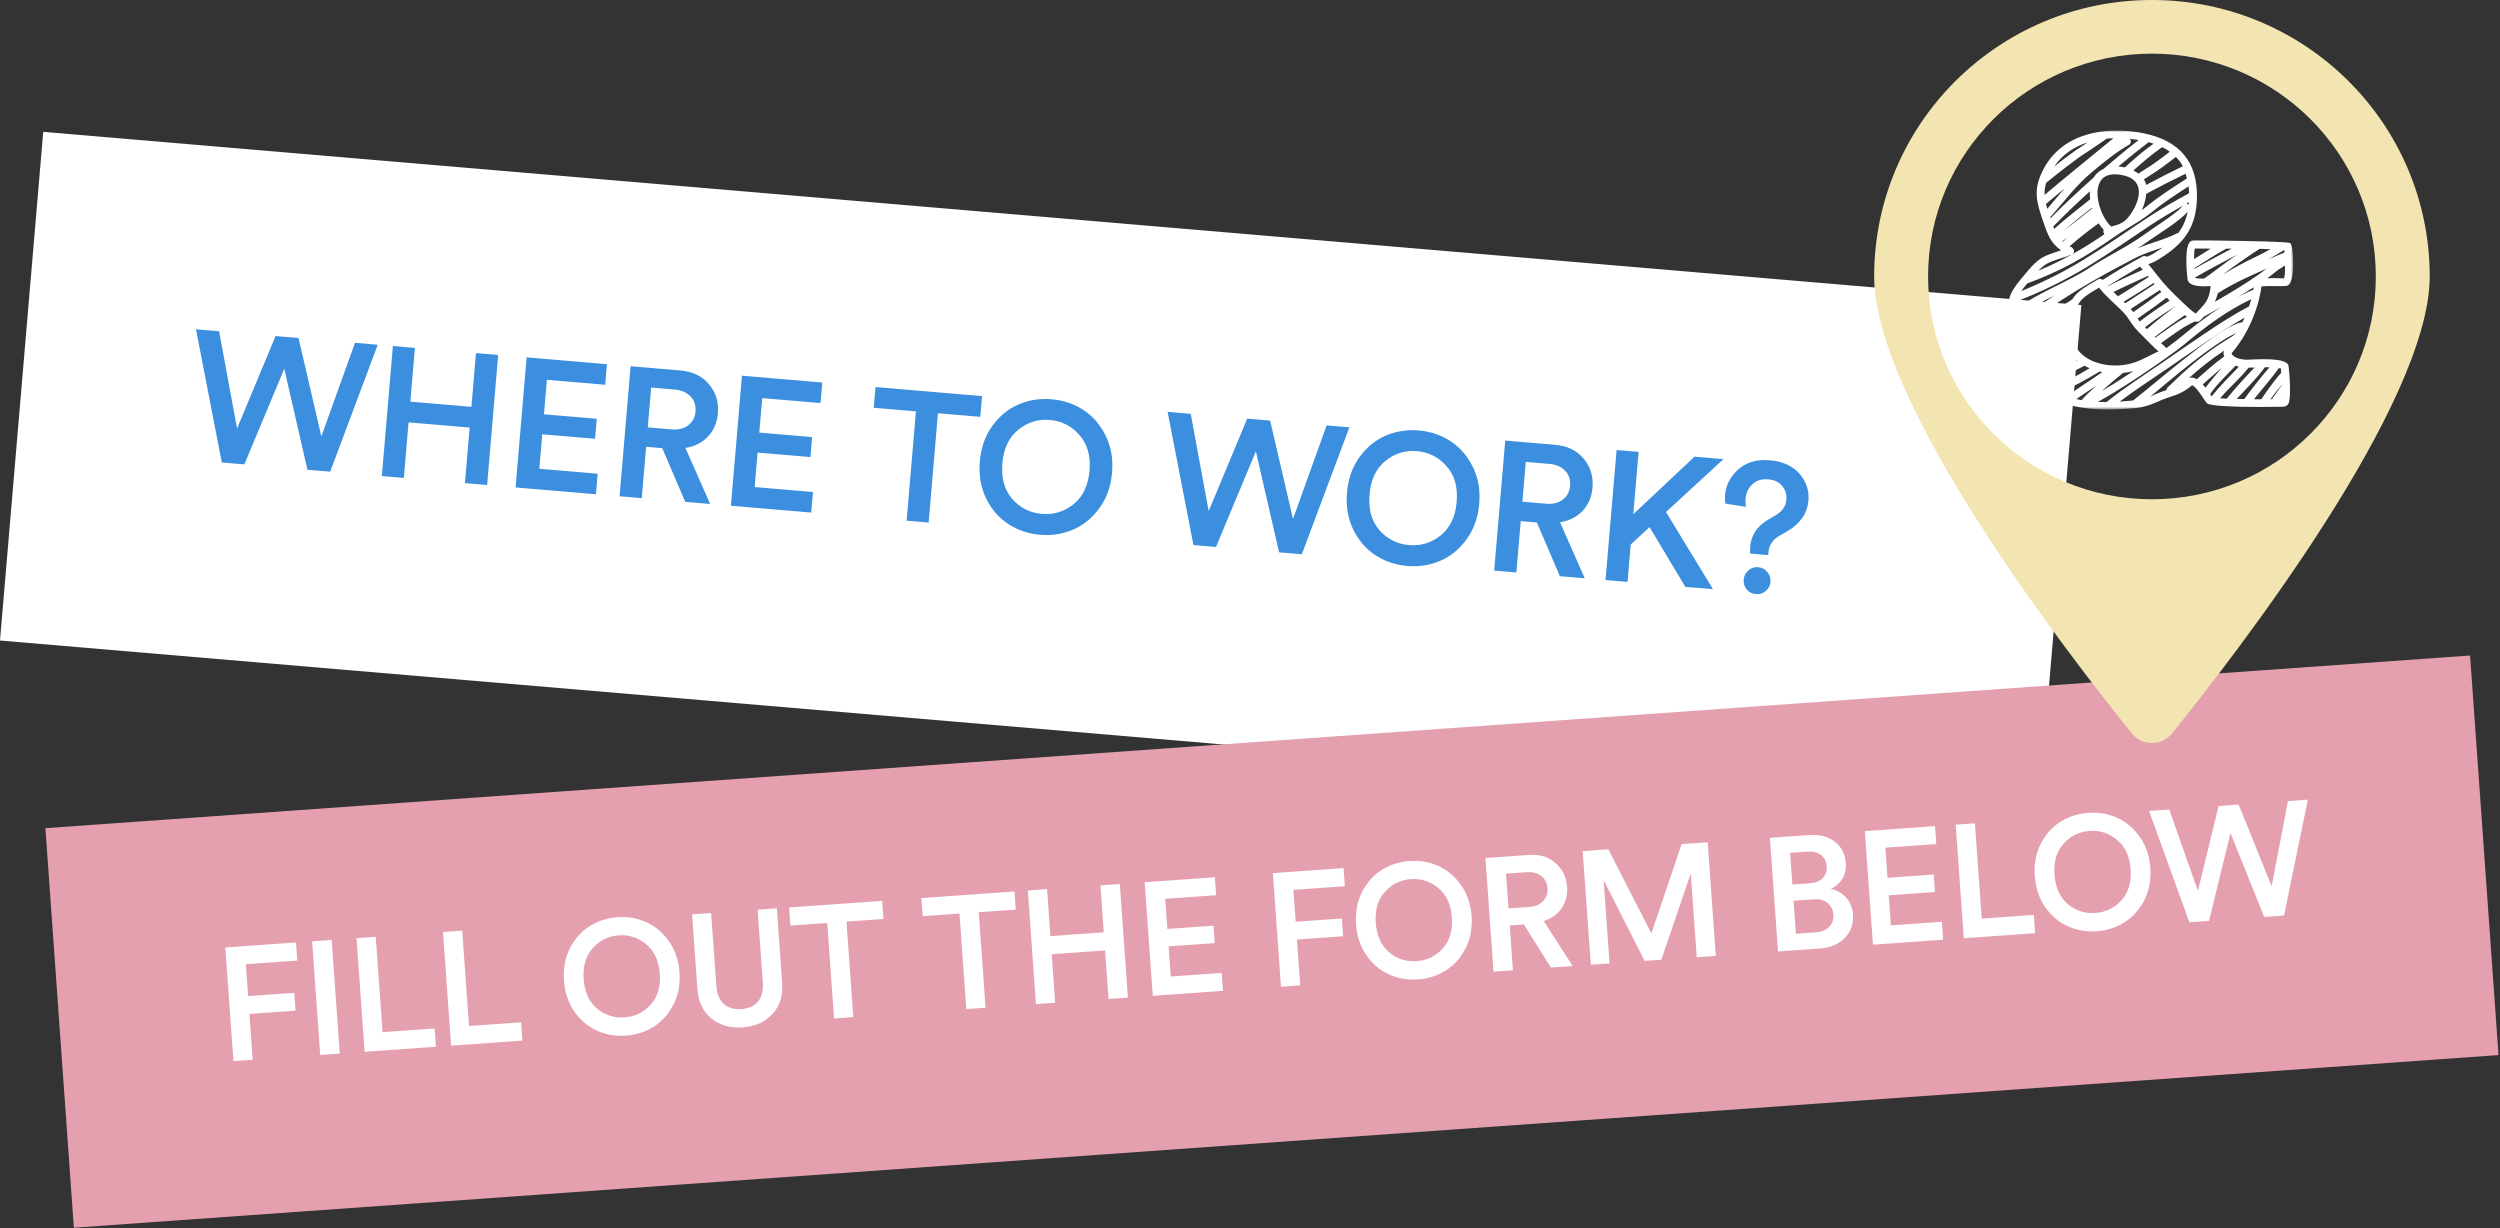
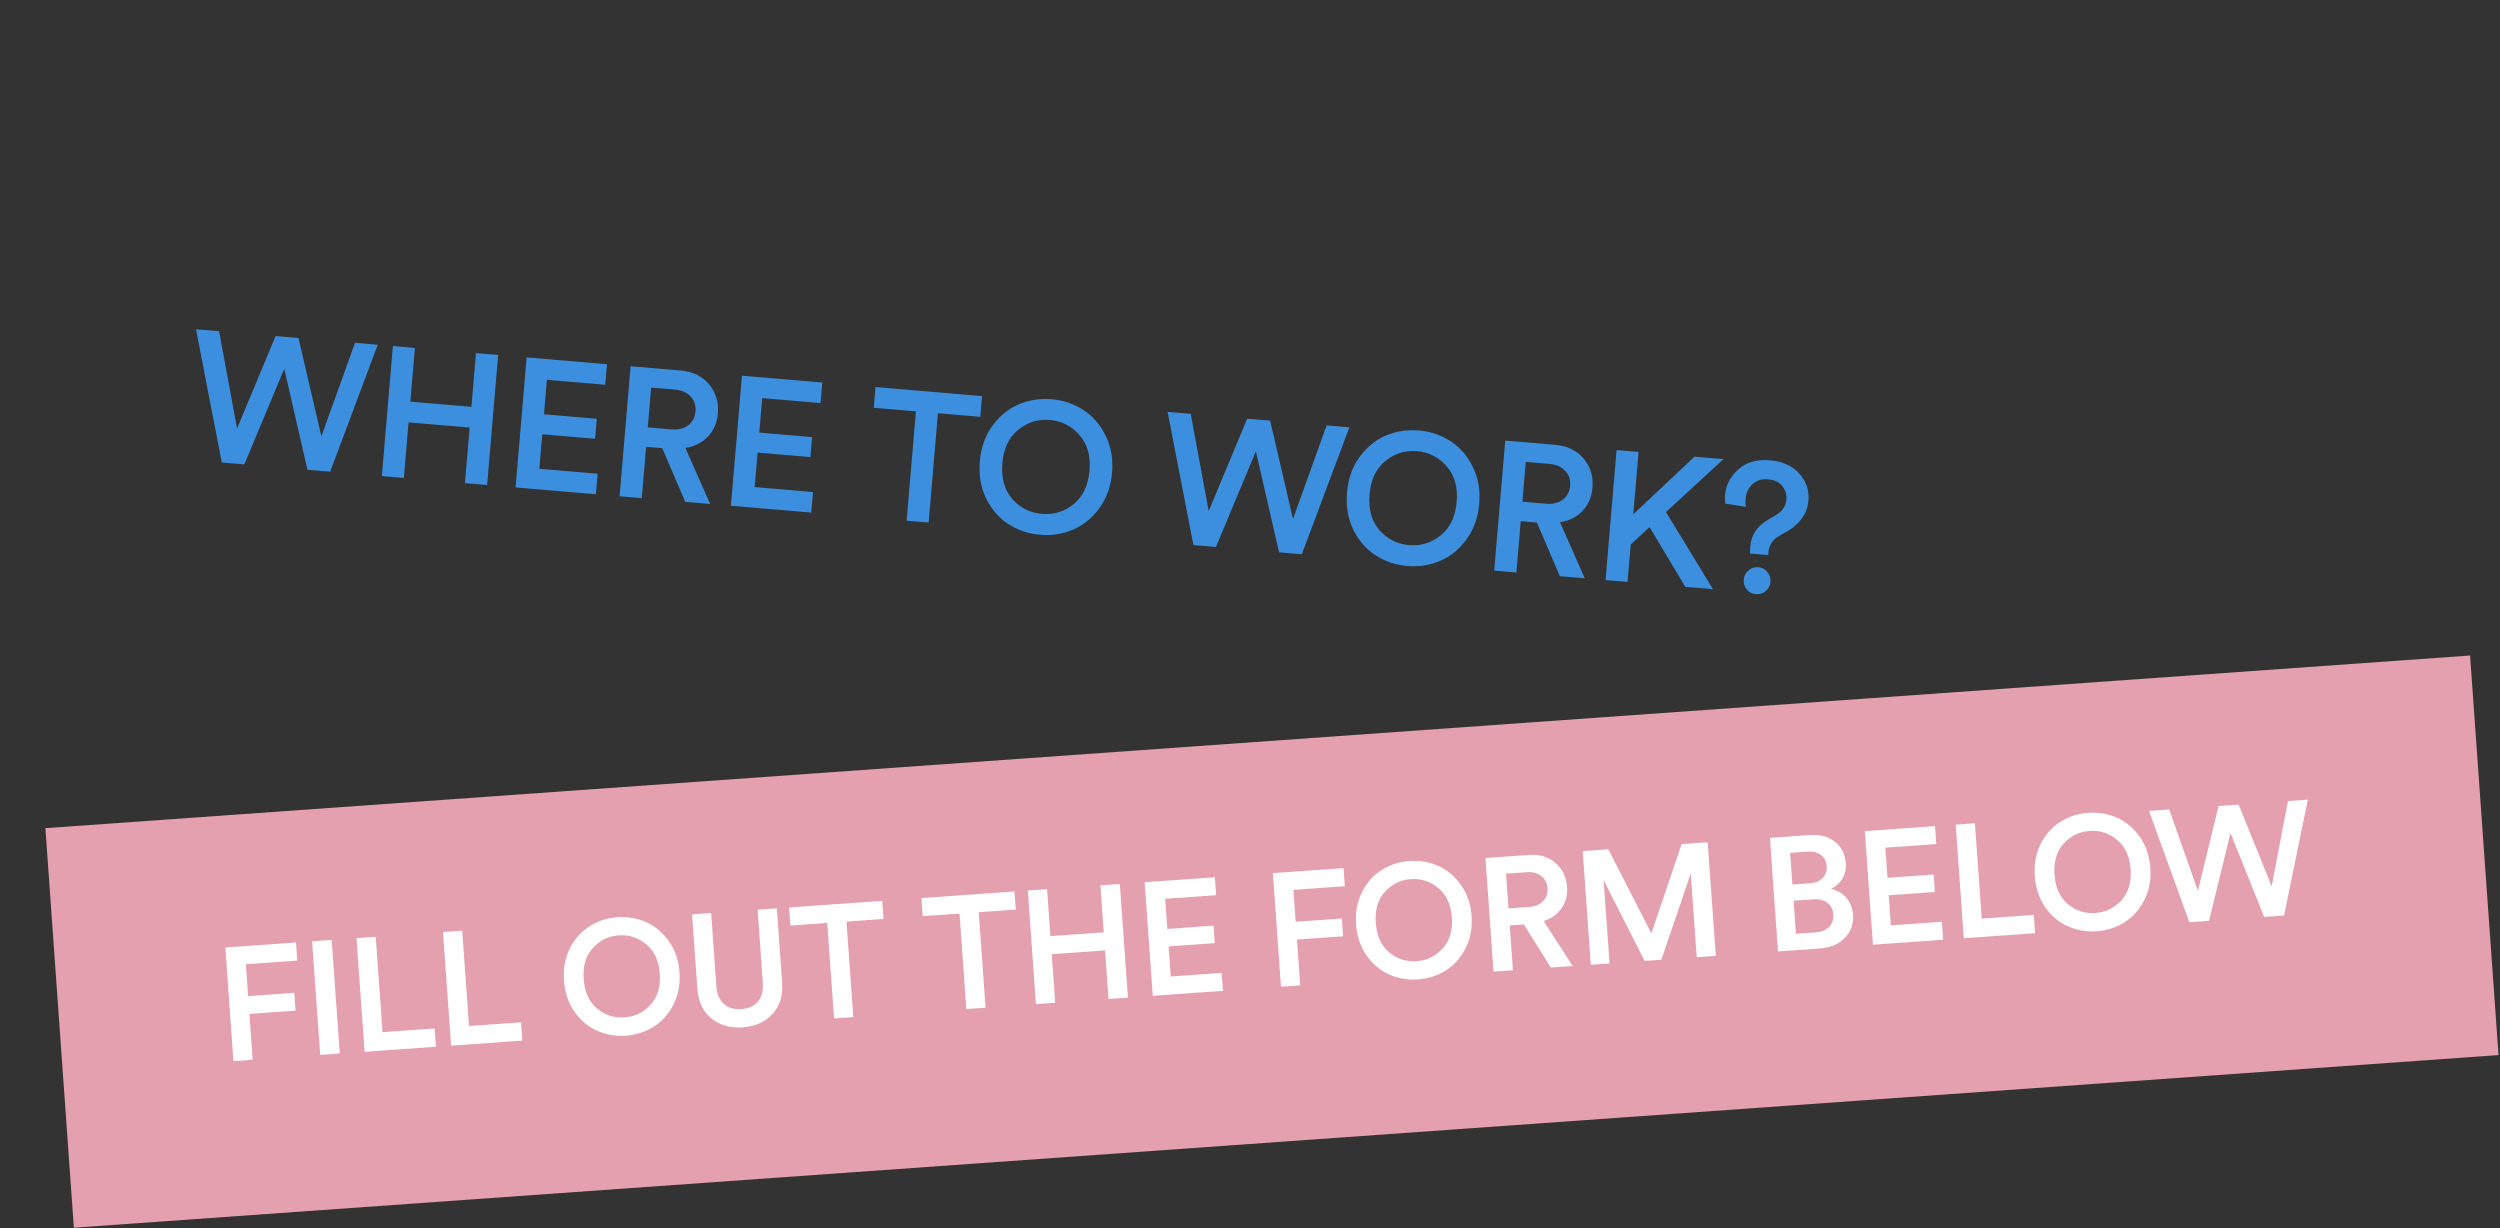
<svg xmlns="http://www.w3.org/2000/svg" width="747" height="367" viewBox="0 0 747 367" fill="none">
  <rect x="0" y="0" width="747" height="367" fill="#333333" stroke="none" />
-   <rect x="12.917" y="39.401" width="611.191" height="152.536" transform="rotate(4.858 12.917 39.401)" fill="white" />
  <path d="M96.025 130.391L106.074 102.432L112.869 103.009L98.662 140.937L91.866 140.36L84.936 110.185L73.014 138.758L66.273 138.185L58.56 98.394L65.465 98.981L70.835 128.03L82.344 100.415L89.195 100.997L96.025 130.391ZM145.551 144.922L138.92 144.359L140.331 127.754L122.082 126.203L120.67 142.808L114.094 142.249L117.396 103.394L123.973 103.953L122.608 120.01L140.857 121.561L142.222 105.504L148.853 106.067L145.551 144.922ZM178.056 147.685L154.053 145.645L157.355 106.79L181.358 108.83L180.837 114.968L163.41 113.487L162.534 123.79L178.317 125.131L177.809 131.104L162.026 129.763L161.151 140.066L178.578 141.547L178.056 147.685ZM204.747 149.953L197.885 133.915L193.063 133.505L191.759 148.849L185.127 148.286L188.43 109.431L203.336 110.698C206.989 111.008 209.834 112.391 211.87 114.845C213.91 117.263 214.786 120.153 214.501 123.514C214.265 126.291 213.277 128.599 211.539 130.438C209.8 132.278 207.551 133.411 204.791 133.839L212.2 150.587L204.747 149.953ZM193.556 127.696L200.626 128.297C202.635 128.467 204.288 128.074 205.584 127.117C206.919 126.127 207.663 124.736 207.815 122.946C207.97 121.119 207.472 119.623 206.319 118.458C205.207 117.26 203.646 116.575 201.637 116.404L194.567 115.804L193.556 127.696ZM242.4 153.153L218.396 151.113L221.699 112.258L245.702 114.298L245.18 120.436L227.753 118.955L226.878 129.258L242.661 130.599L242.153 136.573L226.37 135.231L225.494 145.534L242.921 147.015L242.4 153.153ZM292.913 124.548L280.254 123.472L277.478 156.134L270.901 155.576L273.677 122.913L261.073 121.842L261.599 115.649L293.439 118.355L292.913 124.548ZM304.227 128.435C301.462 130.666 299.891 133.991 299.515 138.412C299.14 142.833 300.125 146.394 302.471 149.096C304.821 151.761 307.767 153.244 311.311 153.545C314.855 153.846 318.01 152.882 320.775 150.651C323.581 148.387 325.171 145.045 325.547 140.624C325.922 136.204 324.917 132.659 322.531 129.991C320.185 127.289 317.24 125.788 313.696 125.486C310.152 125.185 306.996 126.168 304.227 128.435ZM294.648 148.928C293.051 145.627 292.427 141.931 292.775 137.839C293.123 133.747 294.36 130.228 296.487 127.281C298.654 124.3 301.284 122.15 304.377 120.831C307.47 119.511 310.751 118.999 314.222 119.294C317.693 119.589 320.841 120.647 323.667 122.47C326.493 124.292 328.722 126.855 330.355 130.159C331.991 133.426 332.635 137.105 332.287 141.197C331.94 145.289 330.682 148.825 328.515 151.806C326.349 154.786 323.719 156.936 320.626 158.256C317.533 159.575 314.251 160.088 310.78 159.793C307.31 159.498 304.161 158.439 301.335 156.617C298.51 154.794 296.28 152.231 294.648 148.928ZM386.348 155.065L396.396 127.105L403.192 127.683L388.984 165.611L382.188 165.033L375.259 134.858L363.336 163.431L356.596 162.858L348.883 123.067L355.788 123.654L361.157 152.703L372.667 125.089L379.517 125.671L386.348 155.065ZM413.935 137.759C411.169 139.989 409.599 143.315 409.223 147.736C408.847 152.156 409.833 155.718 412.179 158.419C414.528 161.085 417.475 162.568 421.019 162.869C424.563 163.17 427.718 162.205 430.483 159.975C433.288 157.711 434.879 154.369 435.254 149.948C435.63 145.527 434.625 141.983 432.239 139.314C429.893 136.613 426.947 135.111 423.404 134.81C419.86 134.509 416.703 135.492 413.935 137.759ZM404.355 158.251C402.759 154.951 402.135 151.255 402.482 147.163C402.83 143.071 404.068 139.551 406.195 136.604C408.362 133.624 410.992 131.474 414.084 130.154C417.177 128.835 420.459 128.322 423.93 128.617C427.401 128.912 430.549 129.971 433.375 131.794C436.201 133.616 438.43 136.179 440.063 139.483C441.699 142.75 442.343 146.429 441.995 150.521C441.647 154.613 440.39 158.149 438.223 161.13C436.056 164.11 433.426 166.26 430.334 167.58C427.241 168.899 423.959 169.411 420.488 169.116C417.017 168.821 413.869 167.763 411.043 165.94C408.217 164.118 405.988 161.555 404.355 158.251ZM466.082 172.163L459.22 156.125L454.397 155.715L453.093 171.059L446.462 170.496L449.764 131.641L464.671 132.908C468.324 133.218 471.169 134.601 473.205 137.055C475.244 139.473 476.121 142.363 475.836 145.724C475.6 148.501 474.612 150.809 472.874 152.648C471.135 154.488 468.886 155.621 466.126 156.049L473.535 172.797L466.082 172.163ZM454.891 149.906L461.961 150.507C463.97 150.677 465.623 150.284 466.918 149.327C468.254 148.337 468.997 146.946 469.15 145.156C469.305 143.329 468.806 141.833 467.654 140.668C466.542 139.47 464.981 138.785 462.971 138.614L455.902 138.014L454.891 149.906ZM503.57 175.349L492.889 157.496L487.258 162.703L486.308 173.882L479.731 173.323L483.033 134.468L489.61 135.027L488.026 153.66L506.324 136.448L514.983 137.184L497.797 153L511.845 176.053L503.57 175.349ZM528.377 165.866L522.896 165.4C522.904 164.444 522.927 163.747 522.964 163.308C523.25 159.947 524.964 157.315 528.106 155.41L530.781 153.816C532.603 152.72 533.597 151.204 533.762 149.267C533.892 147.733 533.491 146.392 532.558 145.246C531.628 144.063 530.213 143.391 528.313 143.229C526.377 143.065 524.808 143.557 523.606 144.706C522.405 145.855 521.733 147.27 521.59 148.95C521.503 149.973 521.543 150.805 521.709 151.444L515.554 150.48C515.4 149.694 515.361 148.844 515.439 147.931C515.694 144.935 517.015 142.379 519.403 140.264C521.793 138.112 524.925 137.201 528.798 137.53C532.67 137.859 535.63 139.196 537.675 141.541C539.72 143.886 540.616 146.556 540.361 149.552C540.035 153.388 537.935 156.448 534.061 158.732L531.565 160.175C529.63 161.299 528.569 162.957 528.382 165.149C528.361 165.405 528.359 165.644 528.377 165.866ZM521.929 176.137C521.23 175.268 520.927 174.285 521.02 173.189C521.113 172.093 521.578 171.176 522.413 170.437C523.285 169.702 524.269 169.381 525.365 169.474C526.461 169.567 527.359 170.048 528.058 170.917C528.793 171.789 529.114 172.773 529.021 173.869C528.928 174.965 528.446 175.881 527.573 176.617C526.741 177.319 525.777 177.623 524.681 177.53C523.548 177.434 522.631 176.969 521.929 176.137Z" fill="#3B8FDE" />
  <rect width="726.669" height="119.745" transform="matrix(0.997 -0.071 0.071 0.997 13.567 247.458)" fill="#E4A0AF" />
  <path d="M75.496 316.649L69.75 317.057L67.329 283.111L88.444 281.612L88.83 287.022L73.461 288.113L74.14 297.641L87.93 296.662L88.308 301.977L74.519 302.956L75.496 316.649ZM101.525 314.801L95.684 315.216L93.263 281.27L99.104 280.855L101.525 314.801ZM130.252 312.762L108.946 314.274L106.525 280.328L112.271 279.921L114.302 308.408L129.863 307.304L130.252 312.762ZM156.092 310.927L134.786 312.44L132.365 278.494L138.111 278.086L140.142 306.574L155.703 305.469L156.092 310.927ZM177.112 283.305C175.03 285.603 174.127 288.682 174.402 292.545C174.678 296.407 176.01 299.344 178.399 301.356C180.786 303.336 183.528 304.216 186.624 303.996C189.72 303.776 192.309 302.518 194.391 300.22C196.502 297.889 197.421 294.792 197.145 290.93C196.87 287.068 195.522 284.148 193.104 282.17C190.714 280.158 187.972 279.262 184.876 279.482C181.779 279.702 179.191 280.976 177.112 283.305ZM171.631 302.269C169.807 299.64 168.768 296.538 168.513 292.963C168.258 289.388 168.848 286.186 170.282 283.357C171.746 280.494 173.722 278.285 176.21 276.729C178.697 275.173 181.457 274.287 184.49 274.072C187.522 273.857 190.38 274.343 193.063 275.532C195.747 276.721 198.016 278.629 199.872 281.257C201.725 283.852 202.779 286.937 203.034 290.512C203.289 294.087 202.685 297.306 201.221 300.169C199.757 303.031 197.781 305.241 195.293 306.797C192.806 308.353 190.046 309.239 187.013 309.454C183.981 309.669 181.123 309.182 178.44 307.993C175.756 306.804 173.487 304.896 171.631 302.269ZM230.764 303.028C228.559 305.398 225.605 306.714 221.902 306.977C218.2 307.24 215.089 306.354 212.57 304.319C210.051 302.285 208.65 299.288 208.368 295.33L206.79 273.211L212.488 272.806L214.041 294.591C214.21 296.953 214.947 298.745 216.253 299.968C217.589 301.156 219.343 301.673 221.513 301.519C223.716 301.363 225.378 300.603 226.5 299.24C227.621 297.877 228.097 295.999 227.926 293.605L226.373 271.82L232.118 271.412L233.696 293.532C233.978 297.49 233.001 300.655 230.764 303.028ZM263.988 274.588L252.928 275.373L254.963 303.908L249.218 304.316L247.182 275.781L236.17 276.562L235.784 271.152L263.602 269.177L263.988 274.588ZM303.511 271.782L292.451 272.567L294.486 301.102L288.741 301.51L286.705 272.975L275.693 273.757L275.307 268.346L303.125 266.372L303.511 271.782ZM337.023 298.083L331.23 298.494L330.195 283.987L314.251 285.119L315.286 299.626L309.541 300.034L307.12 266.088L312.865 265.68L313.866 279.708L329.809 278.577L328.809 264.548L334.602 264.137L337.023 298.083ZM365.423 296.067L344.451 297.555L342.03 263.61L363.002 262.121L363.384 267.483L348.158 268.564L348.8 277.565L362.59 276.586L362.962 281.805L349.173 282.784L349.815 291.785L365.04 290.704L365.423 296.067ZM388.504 294.428L382.759 294.836L380.338 260.89L401.453 259.391L401.838 264.801L386.469 265.892L387.149 275.42L400.938 274.441L401.317 279.756L387.528 280.735L388.504 294.428ZM413.786 266.504C411.704 268.801 410.801 271.88 411.077 275.743C411.352 279.605 412.684 282.542 415.074 284.554C417.461 286.534 420.202 287.414 423.298 287.194C426.394 286.974 428.984 285.716 431.065 283.418C433.177 281.087 434.095 277.99 433.819 274.128C433.544 270.266 432.197 267.346 429.778 265.368C427.389 263.356 424.646 262.46 421.55 262.68C418.454 262.9 415.866 264.174 413.786 266.504ZM408.305 285.467C406.482 282.838 405.442 279.736 405.187 276.161C404.933 272.586 405.522 269.384 406.957 266.555C408.421 263.692 410.396 261.483 412.884 259.927C415.372 258.371 418.132 257.485 421.164 257.27C424.196 257.055 427.054 257.542 429.738 258.73C432.421 259.919 434.691 261.828 436.546 264.455C438.399 267.05 439.454 270.135 439.709 273.71C439.964 277.285 439.359 280.504 437.895 283.367C436.431 286.23 434.455 288.439 431.968 289.995C429.48 291.551 426.72 292.437 423.688 292.652C420.655 292.867 417.797 292.381 415.114 291.192C412.431 290.003 410.161 288.094 408.305 285.467ZM463.409 289.11L455.319 276.211L451.106 276.51L452.062 289.916L446.268 290.327L443.847 256.381L456.871 255.457C460.062 255.23 462.703 256.037 464.791 257.878C466.877 259.687 468.025 262.06 468.234 264.996C468.407 267.422 467.869 269.545 466.619 271.367C465.369 273.188 463.584 274.469 461.263 275.211L469.921 288.648L463.409 289.11ZM450.744 271.435L456.92 270.996C458.676 270.872 460.047 270.309 461.035 269.309C462.051 268.274 462.504 266.975 462.393 265.411C462.279 263.815 461.646 262.593 460.495 261.744C459.373 260.861 457.935 260.482 456.179 260.607L450.003 261.045L450.744 271.435ZM512.681 285.613L506.983 286.017L505.2 261.024L496.402 286.768L491.422 287.122L479.161 262.969L480.936 287.866L475.335 288.264L472.914 254.318L480.574 253.774L493.434 278.895L502.455 252.221L510.26 251.667L512.681 285.613ZM528.848 250.347L540.531 249.518C543.723 249.291 546.305 249.958 548.277 251.518C550.249 253.079 551.332 255.215 551.525 257.928C551.65 259.684 551.297 261.249 550.464 262.623C549.63 263.966 548.482 264.961 547.02 265.611C548.874 265.96 550.412 266.83 551.633 268.218C552.855 269.607 553.537 271.291 553.678 273.27C553.874 276.015 553.061 278.335 551.239 280.229C549.417 282.122 546.942 283.18 543.814 283.402L531.269 284.293L528.848 250.347ZM535.57 264.306L540.789 263.936C542.449 263.818 543.727 263.294 544.623 262.364C545.519 261.434 545.916 260.251 545.814 258.815C545.709 257.347 545.132 256.233 544.084 255.473C543.065 254.679 541.693 254.344 539.97 254.466L534.894 254.826L535.57 264.306ZM536.619 279.005L542.46 278.59C544.184 278.468 545.526 277.939 546.486 277.005C547.475 276.037 547.916 274.802 547.809 273.302C547.702 271.802 547.122 270.64 546.069 269.817C545.045 268.959 543.672 268.591 541.948 268.714L535.915 269.142L536.619 279.005ZM580.606 280.79L559.634 282.279L557.213 248.333L578.184 246.845L578.567 252.207L563.341 253.288L563.983 262.289L577.773 261.31L578.145 266.529L564.355 267.508L564.997 276.509L580.223 275.428L580.606 280.79ZM608.09 278.839L586.783 280.352L584.362 246.406L590.108 245.998L592.14 274.486L607.701 273.381L608.09 278.839ZM616.595 252.106C614.513 254.403 613.61 257.483 613.886 261.345C614.161 265.207 615.493 268.144 617.883 270.156C620.269 272.136 623.011 273.016 626.107 272.796C629.203 272.576 631.792 271.318 633.874 269.021C635.986 266.689 636.904 263.593 636.628 259.73C636.353 255.868 635.006 252.948 632.587 250.971C630.198 248.959 627.455 248.063 624.359 248.283C621.263 248.502 618.675 249.777 616.595 252.106ZM611.114 271.07C609.291 268.44 608.251 265.338 607.996 261.763C607.741 258.188 608.331 254.986 609.766 252.158C611.23 249.295 613.205 247.085 615.693 245.529C618.181 243.973 620.941 243.088 623.973 242.872C627.005 242.657 629.863 243.144 632.547 244.333C635.23 245.522 637.499 247.43 639.355 250.057C641.208 252.652 642.263 255.737 642.518 259.312C642.773 262.887 642.168 266.106 640.704 268.969C639.24 271.832 637.264 274.041 634.776 275.597C632.289 277.153 629.529 278.039 626.496 278.254C623.464 278.47 620.606 277.983 617.923 276.794C615.239 275.605 612.97 273.697 611.114 271.07ZM678.772 264.823L683.645 239.358L689.582 238.936L682.475 273.559L676.538 273.98L666.472 248.902L660.068 275.149L654.178 275.567L642.133 242.305L648.166 241.877L656.734 266.195L662.913 240.83L668.898 240.405L678.772 264.823Z" fill="white" />
  <g clip-path="url(#clip0_408_138)">
-     <path d="M643.003 149.179C606.053 149.179 576.11 119.373 576.11 82.606C576.11 45.839 606.053 16.033 643.003 16.033C679.954 16.033 709.897 45.839 709.897 82.606C709.897 119.373 679.947 149.179 643.003 149.179ZM643.003 0C597.16 0 560 36.982 560 82.606C560 120.725 617.94 195.55 637.003 219.142C640.084 222.955 645.916 222.955 648.997 219.142C668.06 195.556 726 120.725 726 82.606C726 36.982 688.84 0 643.003 0Z" fill="#F2E5B2" />
    <mask id="mask0_408_138" style="mask-type:luminance" maskUnits="userSpaceOnUse" x="600" y="39" width="86" height="84">
-       <path d="M685.217 39H600V122.333H685.217V39Z" fill="white" />
+       <path d="M685.217 39H600H685.217V39Z" fill="white" />
    </mask>
    <g mask="url(#mask0_408_138)">
      <path d="M660.539 85.474C658.452 85.611 653.917 85.844 653.627 83.392C653.406 81.475 652.466 72.394 655.023 71.901C655.424 71.818 656.171 71.846 656.585 71.846C657.691 71.846 658.811 71.846 659.917 71.846C663.152 71.873 666.373 71.928 669.608 71.983C671.005 72.01 683.668 72.216 684.304 72.64C685.134 73.202 685.217 78.064 685.203 79.009C685.203 80.393 685.092 84.831 683.406 85.365C682.701 85.584 679.728 85.474 678.871 85.474C677.848 85.474 676.756 85.474 675.733 85.57C674.779 92.624 671.475 100.158 666.788 105.568C667.286 107.034 670.065 107.499 671.364 107.486C673.452 107.445 683.419 106.595 683.82 109.335C684.111 111.252 684.65 119.197 683.765 120.649C683.088 121.758 681.913 121.512 680.82 121.539C677.945 121.607 660.65 121.799 659.461 120.498C658.41 119.347 656.489 115.704 654.995 115.101C653.475 116.403 652.037 117.32 650.129 118.019C648.401 118.635 646.784 119.087 645.083 119.854C643.424 120.608 641.751 121.279 639.954 121.649C638.212 122.005 636.332 122.073 634.548 122.196C625.576 122.785 615.525 121.909 608.143 116.293C601.479 111.184 600.843 103.171 600.152 95.487C599.502 88.31 600.926 86.94 605.378 81.557C609.332 76.777 610.521 76.571 615.843 74.791C612.76 72.64 611.862 70.12 610.631 66.572C608.475 60.34 607.341 56.711 610.604 50.519C616.313 39.726 629.019 37.603 640.161 39.753C651.207 41.89 656.82 48.328 656.433 59.546C656.143 67.997 652.535 72.805 645.442 77.201C644.019 78.092 643.313 78.475 641.903 78.927C643.922 81.297 645.664 83.831 647.848 86.091C649.161 87.46 650.516 88.803 651.899 90.104C652.991 91.145 654.747 92.871 656.088 93.706C658.949 90.666 660.152 89.707 660.539 85.461M616.203 72.12C616.203 72.12 616.3 72.216 616.355 72.257C616.908 71.764 617.461 71.284 618.014 70.819C617.419 71.257 616.811 71.695 616.203 72.12ZM625.604 64.901C625.714 64.819 625.825 64.751 625.936 64.668C625.936 64.668 625.936 64.655 625.936 64.641C625.825 64.723 625.728 64.805 625.618 64.901M627.055 66.737C624.028 68.901 621.111 71.202 618.318 73.64C618.318 73.64 618.332 73.64 618.346 73.64C618.415 73.64 618.498 73.64 618.567 73.668C618.843 73.736 619.078 73.9 619.244 74.12C619.659 74.421 619.839 74.969 619.645 75.462C619.576 75.626 619.479 75.777 619.355 75.886C622.548 74.092 625.659 72.133 628.825 69.969C628.673 69.819 628.576 69.641 628.521 69.435C628.452 69.175 628.479 68.915 628.59 68.682C628.037 68.106 627.525 67.435 627.055 66.696M618.885 76.133C618.774 76.16 618.65 76.174 618.539 76.174C618.207 76.379 617.834 76.516 617.461 76.64C613.327 78.051 611.71 78.147 609.014 80.9C612.484 79.461 615.733 77.886 618.885 76.133ZM625.092 62.313C625.078 62.244 625.051 62.176 625.037 62.093C622.286 64.299 619.507 66.449 616.853 68.764C619.659 66.696 622.383 64.504 625.106 62.313M624.539 59.546C624.442 58.738 624.415 57.943 624.456 57.163C620.779 60.491 617.157 63.929 613.701 67.49C613.645 67.559 613.576 67.613 613.507 67.654C613.604 67.901 613.701 68.148 613.797 68.394C617.226 65.257 620.931 62.477 624.539 59.546ZM625.576 53.04C626.267 51.875 627.29 51.04 628.479 50.506L629.254 49.848C632.447 47.109 635.71 44.41 639.042 41.835C638.157 41.685 637.272 41.561 636.373 41.466C636.47 41.561 636.553 41.685 636.622 41.822C636.871 42.397 636.608 43.082 636.028 43.328C632.267 45.451 628.521 48.561 625.203 51.314C620.198 55.45 616.853 60.19 612.595 64.915C612.622 65.011 612.664 65.121 612.691 65.216C616.659 61.176 620.834 57.286 625.065 53.519L625.604 53.04H625.576ZM632.945 49.752C633.608 49.793 634.258 49.889 634.908 50.026L635.032 49.917C637.673 47.492 640.548 45.013 643.493 42.931C643.009 42.767 642.512 42.616 642.014 42.479C638.931 44.821 635.917 47.259 632.959 49.752M637.452 50.93C637.991 51.204 638.502 51.519 638.959 51.862C639.581 51.451 640.217 51.053 640.853 50.656C643.562 48.999 645.871 47.246 648.346 45.328C647.627 44.808 646.853 44.356 646.051 43.958C643.106 45.999 640.148 48.533 637.466 50.917M640.59 53.574C640.922 54.081 641.157 54.642 641.295 55.245C644.903 53.3 648.553 51.465 652.244 49.67C651.678 48.643 650.986 47.711 650.157 46.876C650.157 46.876 650.143 46.89 650.129 46.903C647.461 48.985 645 50.862 642.097 52.629C641.585 52.944 641.088 53.259 640.576 53.587M634.811 41.37H634.797C634.797 41.37 634.797 41.37 634.797 41.383C634.797 41.383 634.811 41.383 634.825 41.37M627.194 85.954C621.36 89.337 620.378 90.186 619.272 97.199C617.641 107.582 629.599 111.061 637.742 108.321C640.272 107.472 642.539 106.061 644.972 104.993C644.447 104.527 643.894 104.075 643.41 103.582C641.972 102.13 640.548 100.678 639.097 99.24C638.074 98.24 637.355 97.309 636.581 96.117C635.959 95.158 635.364 94.323 634.576 93.46C632.212 90.898 629.281 88.721 627.194 85.926M630.816 67.696C632.917 67.189 634.576 66.641 635.986 64.86C639.207 60.806 641.544 54.012 634.535 52.41C632.336 51.903 629.544 51.752 627.954 53.656C625.092 57.08 627.733 64.956 630.816 67.682M629.779 85.461C629.779 85.461 629.82 85.502 629.834 85.529C631.12 84.844 632.419 84.201 633.747 83.584C635.917 82.584 638.074 81.571 640.258 80.598C639.995 80.324 639.705 79.996 639.442 79.667C639.166 79.831 638.889 79.982 638.627 80.146C635.654 81.886 632.71 83.653 629.779 85.461ZM641.793 82.42C641.71 82.489 641.613 82.53 641.502 82.571C639.249 83.598 636.995 84.639 634.742 85.68C633.664 86.173 632.585 86.707 631.521 87.255C631.963 87.68 632.406 88.104 632.848 88.529C635.931 86.639 639.014 84.721 642.055 82.749C641.972 82.639 641.876 82.53 641.793 82.42ZM643.521 84.557C640.576 86.488 637.576 88.323 634.562 90.159C634.714 90.309 634.88 90.46 635.032 90.611C637.949 88.707 640.88 86.803 643.811 84.899C643.714 84.776 643.618 84.666 643.521 84.543M645.332 86.68C642.442 88.556 639.553 90.433 636.664 92.309C636.926 92.611 637.175 92.926 637.424 93.254C640.272 91.323 643.065 89.282 645.83 87.228C645.664 87.05 645.498 86.858 645.332 86.68ZM647.433 88.926C644.572 91.063 641.682 93.172 638.724 95.186C638.917 95.487 639.125 95.775 639.346 96.062C642.207 93.816 645.235 91.802 648.29 89.844C647.945 89.488 647.654 89.173 647.433 88.94M649.949 91.529C646.866 93.501 643.797 95.528 640.922 97.788C641.101 97.966 641.295 98.158 641.475 98.336C641.489 98.322 641.516 98.309 641.53 98.295C644.254 95.953 647.074 93.706 649.963 91.542M652.839 94.158C649.77 96.24 646.728 98.377 643.825 100.706L644.019 100.911C645.691 99.678 647.378 98.473 649.092 97.309C650.254 96.528 651.525 95.665 652.784 95.035C653.019 94.912 653.24 94.802 653.475 94.679C653.267 94.514 653.046 94.35 652.839 94.172M655.839 96.035H655.825C655.161 96.391 654.498 96.747 653.82 97.076C652.659 97.665 651.484 98.459 650.406 99.199C648.816 100.267 647.254 101.404 645.705 102.541C646.244 102.993 646.839 103.472 647.295 104.007C648.733 102.966 650.184 101.897 651.553 100.774C655.521 97.487 659.475 94.405 663.705 91.707C662.157 92.583 660.608 93.46 659.06 94.309L658.562 94.583C658.023 95.186 657.512 95.692 657.125 95.966C656.807 96.199 656.364 96.199 655.853 96.049M668.751 88.748C670.231 87.954 671.765 87.214 673.341 86.515C673.369 86.296 673.383 86.077 673.41 85.844C671.876 86.831 670.327 87.789 668.751 88.748ZM661.784 90.186C663.249 89.351 664.701 88.501 666.138 87.639C669.899 85.379 673.825 82.913 677.364 80.228C672.401 82.379 667.341 84.653 662.82 87.529L662.668 87.625C662.461 88.488 662.198 89.241 662.046 89.611C661.977 89.775 661.88 89.967 661.77 90.186M664.12 82.064C667.438 80.078 670.853 78.229 674.35 76.571C675.747 75.914 677.074 75.202 678.387 74.448C677.309 74.407 676.231 74.38 675.152 74.352C675.042 74.434 674.931 74.503 674.82 74.585C671.129 76.969 667.618 79.448 664.12 82.064ZM641.419 76.695C641.613 76.64 641.807 76.571 642 76.516C642.691 76.284 643.576 75.681 644.198 75.297C644.917 74.859 645.581 74.407 646.217 73.955C643.493 74.873 640.853 75.64 638.171 77.01C626.06 83.242 613.949 90.186 603.36 98.761C603.401 99.13 603.442 99.514 603.498 99.884C608.392 96.227 613.77 92.953 618.913 89.652L619.148 89.501C620.572 87.187 622.825 85.844 626.862 83.502C627.318 83.228 627.885 83.297 628.272 83.639C632.226 81.146 636.249 78.722 640.383 76.558H640.41L640.452 76.53C640.783 76.448 641.129 76.516 641.406 76.708M650.903 69.572C652.272 67.764 653.198 65.71 653.682 63.217C651.373 66.079 644.889 69.887 642.249 71.818C641.074 72.681 639.885 73.462 638.668 74.229C642.581 72.531 646.687 71.695 650.489 69.723C650.613 69.654 650.751 69.6 650.889 69.586M653.972 61.217C654 60.97 654.014 60.71 654.042 60.45C653.793 60.587 653.53 60.737 653.281 60.874C653.35 60.874 653.406 60.902 653.475 60.916C653.668 60.97 653.848 61.08 653.986 61.217M652.078 61.545C648.816 63.381 645.608 65.285 642.484 67.353C636.207 71.531 630 75.886 623.544 79.79C616.811 83.858 609.995 87.173 602.654 90.036C602.544 90.748 602.53 91.474 602.571 92.2C609.415 87.2 617.654 84.433 624.747 79.776C630.014 76.325 635.696 73.75 640.811 70.01C642.636 68.668 644.599 67.422 646.466 66.12C647.724 65.244 651.207 62.861 652.051 61.641C652.051 61.614 652.078 61.573 652.092 61.545M617.323 93.46C612.788 96.35 608.088 99.308 603.857 102.568C603.899 102.801 603.926 103.034 603.968 103.267C608.433 100.021 612.816 96.638 617.323 93.46ZM617.032 96.514C612.802 99.555 608.682 102.733 604.452 105.774C604.479 105.883 604.507 105.979 604.535 106.089C607.714 104.486 610.936 102.431 613.922 100.541C614.834 99.966 615.76 99.377 616.673 98.788L616.797 98.706C616.811 98.117 616.88 97.501 616.977 96.87C616.991 96.747 617.019 96.624 617.032 96.514ZM616.991 101.363C614.82 102.733 612.65 104.089 610.452 105.404C608.779 106.404 607.037 107.417 605.281 108.28C605.461 108.705 605.668 109.129 605.903 109.527C609.664 107.157 613.41 104.76 617.143 102.349L617.226 102.295C617.143 101.979 617.06 101.664 617.005 101.349M607.631 111.184C607.493 111.266 607.355 111.362 607.217 111.444C607.217 111.458 607.244 111.472 607.258 111.485C607.383 111.389 607.507 111.28 607.631 111.184ZM619.217 106.212L619.148 106.253C615.857 108.088 612.774 110.074 609.83 112.389C613.424 111.431 617.613 109.362 620.71 107.76C620.157 107.28 619.659 106.773 619.203 106.212M622.866 109.28L622.645 109.39C618.982 111.294 614.627 113.417 610.576 114.526C611.143 114.951 611.71 115.348 612.304 115.731C615.885 114.964 621.207 111.91 624.387 110.033C623.862 109.801 623.35 109.554 622.866 109.28ZM627.36 111.02L627.042 111.211C623.433 113.375 619.078 115.855 615.042 117.293C615.871 117.704 616.714 118.06 617.585 118.375C621.055 115.896 624.677 113.649 628.148 111.184C627.885 111.129 627.622 111.074 627.36 111.02ZM626.392 115.211C624.401 116.553 622.383 117.868 620.406 119.238C620.931 119.361 621.442 119.484 621.968 119.58C623.06 118.32 624.318 117.129 625.548 115.992C625.825 115.731 626.115 115.471 626.392 115.225M634.327 111.458L633.968 111.759C631.963 113.403 629.959 115.088 628.023 116.813C631.23 114.978 634.424 112.896 637.479 110.855C636.456 111.143 635.406 111.335 634.341 111.444M605.779 84.666C605.171 85.392 604.507 86.173 603.954 86.981C610.41 84.351 616.452 81.338 622.41 77.722C628.797 73.846 634.963 69.531 641.171 65.394C645.36 62.614 649.687 60.135 654.097 57.738C654.083 57.053 654.028 56.368 653.959 55.683C650.157 58.135 646.548 60.45 643.037 63.326C640.659 65.257 638.032 66.805 635.433 68.408C635.323 68.476 635.198 68.558 635.088 68.613C633.968 69.298 632.862 70.01 631.783 70.764C627.719 73.585 623.585 76.27 619.23 78.64C614.889 80.996 610.424 82.968 605.779 84.68M613.853 88.269C610.009 90.2 606.194 92.227 602.862 94.871C602.917 95.268 602.972 95.651 603.028 96.049C606.512 93.296 610.148 90.707 613.866 88.269M626.779 120.087C627.664 120.128 628.562 120.142 629.447 120.142C632.005 118.005 634.839 116.033 637.576 114.143C640.521 112.102 643.507 110.129 646.466 108.102C650.558 105.294 654.622 102.445 658.742 99.692C663.028 96.829 667.466 93.939 672.028 91.529C672.277 90.816 672.498 90.104 672.705 89.378C665.433 92.802 659.212 97.459 653.06 102.582C651.249 104.089 649.272 105.513 647.336 106.883C644.668 108.787 641.972 110.636 639.249 112.444C636.802 114.074 634.327 115.663 631.825 117.183C630.18 118.183 628.493 119.197 626.779 120.101M633.387 119.991C634.355 119.923 635.323 119.854 636.277 119.758C636.636 119.731 636.995 119.69 637.369 119.662C639.512 118.005 641.613 116.238 643.714 114.512C646.507 112.211 649.3 109.924 652.134 107.677C655.203 105.239 658.355 102.829 661.59 100.61C663.733 99.144 666.664 97.227 669.152 96.446H669.166L670.051 96.268C670.272 95.816 670.479 95.377 670.673 94.925C662.793 99.432 655.258 104.883 647.779 110.006C642.968 113.293 638.019 116.485 633.373 119.991M642.484 118.512C643.037 118.279 643.59 118.019 644.115 117.772C645.194 117.293 646.258 116.909 647.378 116.553C647.378 116.238 647.502 115.937 647.724 115.718C650.447 113.088 653.198 110.499 656.129 108.088C659.115 105.623 662.24 103.418 665.544 101.391C666.166 101.007 667.148 100.459 667.659 99.98C667.811 99.733 668.046 99.555 668.337 99.473C668.35 99.445 668.364 99.418 668.378 99.404C666.166 100.418 663.982 101.801 662.005 103.144C659.171 105.061 656.447 107.13 653.765 109.253C649.936 112.28 646.23 115.43 642.47 118.526M654.014 113.019C654.788 112.622 655.631 112.855 656.392 113.321C659.046 111.02 661.728 108.527 664.604 106.5C664.327 105.911 664.3 105.308 664.576 104.76C660.733 107.294 657.36 109.992 654.014 113.006M660.401 117.772C660.553 118.005 660.705 118.224 660.843 118.457C660.871 118.402 660.899 118.361 660.926 118.306C663.373 115.238 666.249 112.43 668.959 109.595C668.641 109.499 668.309 109.39 667.991 109.253C665.364 112.143 662.599 114.485 660.401 117.772ZM671.889 109.842L671.737 110.033C669.194 113.225 666 115.896 663.36 119.019C664.023 119.06 664.673 119.101 665.336 119.128C667.949 115.937 670.797 112.787 673.673 109.814C673.037 109.828 672.429 109.855 671.889 109.855M676.728 109.732L676.59 109.924C674.226 113.211 671.088 116.17 668.35 119.21C669.097 119.224 669.83 119.238 670.576 119.252C672.968 116.033 675.498 112.745 678.138 109.732C677.682 109.732 677.212 109.732 676.728 109.732ZM680.931 109.965L680.876 110.047C678.595 113.252 675.926 116.197 673.493 119.293C674.226 119.293 674.945 119.293 675.678 119.293C676.493 118.033 677.392 116.8 678.277 115.594C678.926 114.704 679.59 113.827 680.281 112.978C680.682 112.471 681.152 111.869 681.622 111.403C681.595 110.978 681.567 110.54 681.539 110.116C681.36 110.061 681.166 110.006 680.945 109.965M663.94 109.896C661.963 111.485 660.042 113.225 658.175 114.868C658.466 115.184 658.728 115.499 658.991 115.827C660.014 114.485 661.106 113.17 662.198 111.896C662.765 111.239 663.346 110.568 663.94 109.896ZM678.415 119.293C678.553 119.293 678.691 119.293 678.83 119.293C679.853 117.868 680.862 116.444 681.871 115.005C681.871 114.964 681.871 114.923 681.871 114.896C680.696 116.334 679.479 117.772 678.429 119.293M681.76 119.252C681.76 119.252 681.816 119.252 681.843 119.252C681.843 119.197 681.871 119.142 681.871 119.087C681.83 119.142 681.788 119.197 681.747 119.252M677.447 83.146C679.12 83.064 680.82 83.132 682.479 83.187C682.77 82.338 682.784 80.489 682.77 79.338C682.438 79.557 682.092 79.749 681.76 79.954C681.069 80.365 680.433 80.79 679.825 81.311C679.065 81.954 678.263 82.571 677.433 83.146M682.604 75.434C682.59 75.188 682.576 74.928 682.548 74.681C682.548 74.681 682.548 74.681 682.535 74.681C680.89 75.736 679.341 76.64 677.696 77.516C679.341 76.804 680.972 76.119 682.59 75.448M658.562 83.242C659.682 82.475 660.774 81.68 661.853 80.872C664.023 79.228 666.207 77.626 668.433 76.078C668.115 76.256 667.797 76.434 667.479 76.599C663.608 78.708 659.641 80.667 655.866 82.941C655.866 82.968 655.866 82.982 655.866 83.009C656.53 83.283 657.857 83.255 658.548 83.242M655.701 80.338C659.35 78.215 663.125 76.311 666.83 74.298C666.29 74.298 665.751 74.298 665.212 74.298C663.456 75.229 661.784 76.27 660.097 77.325C658.618 78.242 657.152 79.174 655.687 80.105C655.687 80.187 655.687 80.269 655.687 80.352M655.59 77.421C656.668 76.736 657.747 76.064 658.825 75.38C659.406 75.01 659.986 74.654 660.581 74.298C658.991 74.298 657.387 74.27 655.797 74.257C655.631 74.955 655.576 76.133 655.59 77.434M653.032 51.916C649.078 53.848 645.152 55.82 641.295 57.943C641.171 59.587 640.659 61.272 639.954 62.806C640.479 62.436 640.991 62.039 641.489 61.641C645.318 58.519 649.313 55.984 653.461 53.314C653.35 52.848 653.198 52.396 653.046 51.93M631.479 41.301C630.83 41.315 630.166 41.356 629.516 41.411C627.636 42.698 625.783 44.013 623.876 45.246C619.507 48.054 615.442 51.396 611.392 54.615C611.032 55.82 610.866 56.998 610.922 58.231C617.71 52.519 624.636 46.944 631.493 41.301M623.793 42.548C619.687 43.849 616.217 46.205 613.783 49.766C616.645 47.52 619.548 45.287 622.604 43.328C623.005 43.068 623.392 42.808 623.793 42.548ZM611.323 60.943C611.433 61.436 611.572 61.915 611.71 62.395C613.466 60.381 615.138 58.313 616.894 56.286C615.028 57.834 613.175 59.381 611.323 60.943Z" fill="white" />
    </g>
  </g>
  <defs>
    <clipPath id="clip0_408_138">
-       <rect width="166" height="222" fill="white" transform="translate(560)" />
-     </clipPath>
+       </clipPath>
  </defs>
</svg>